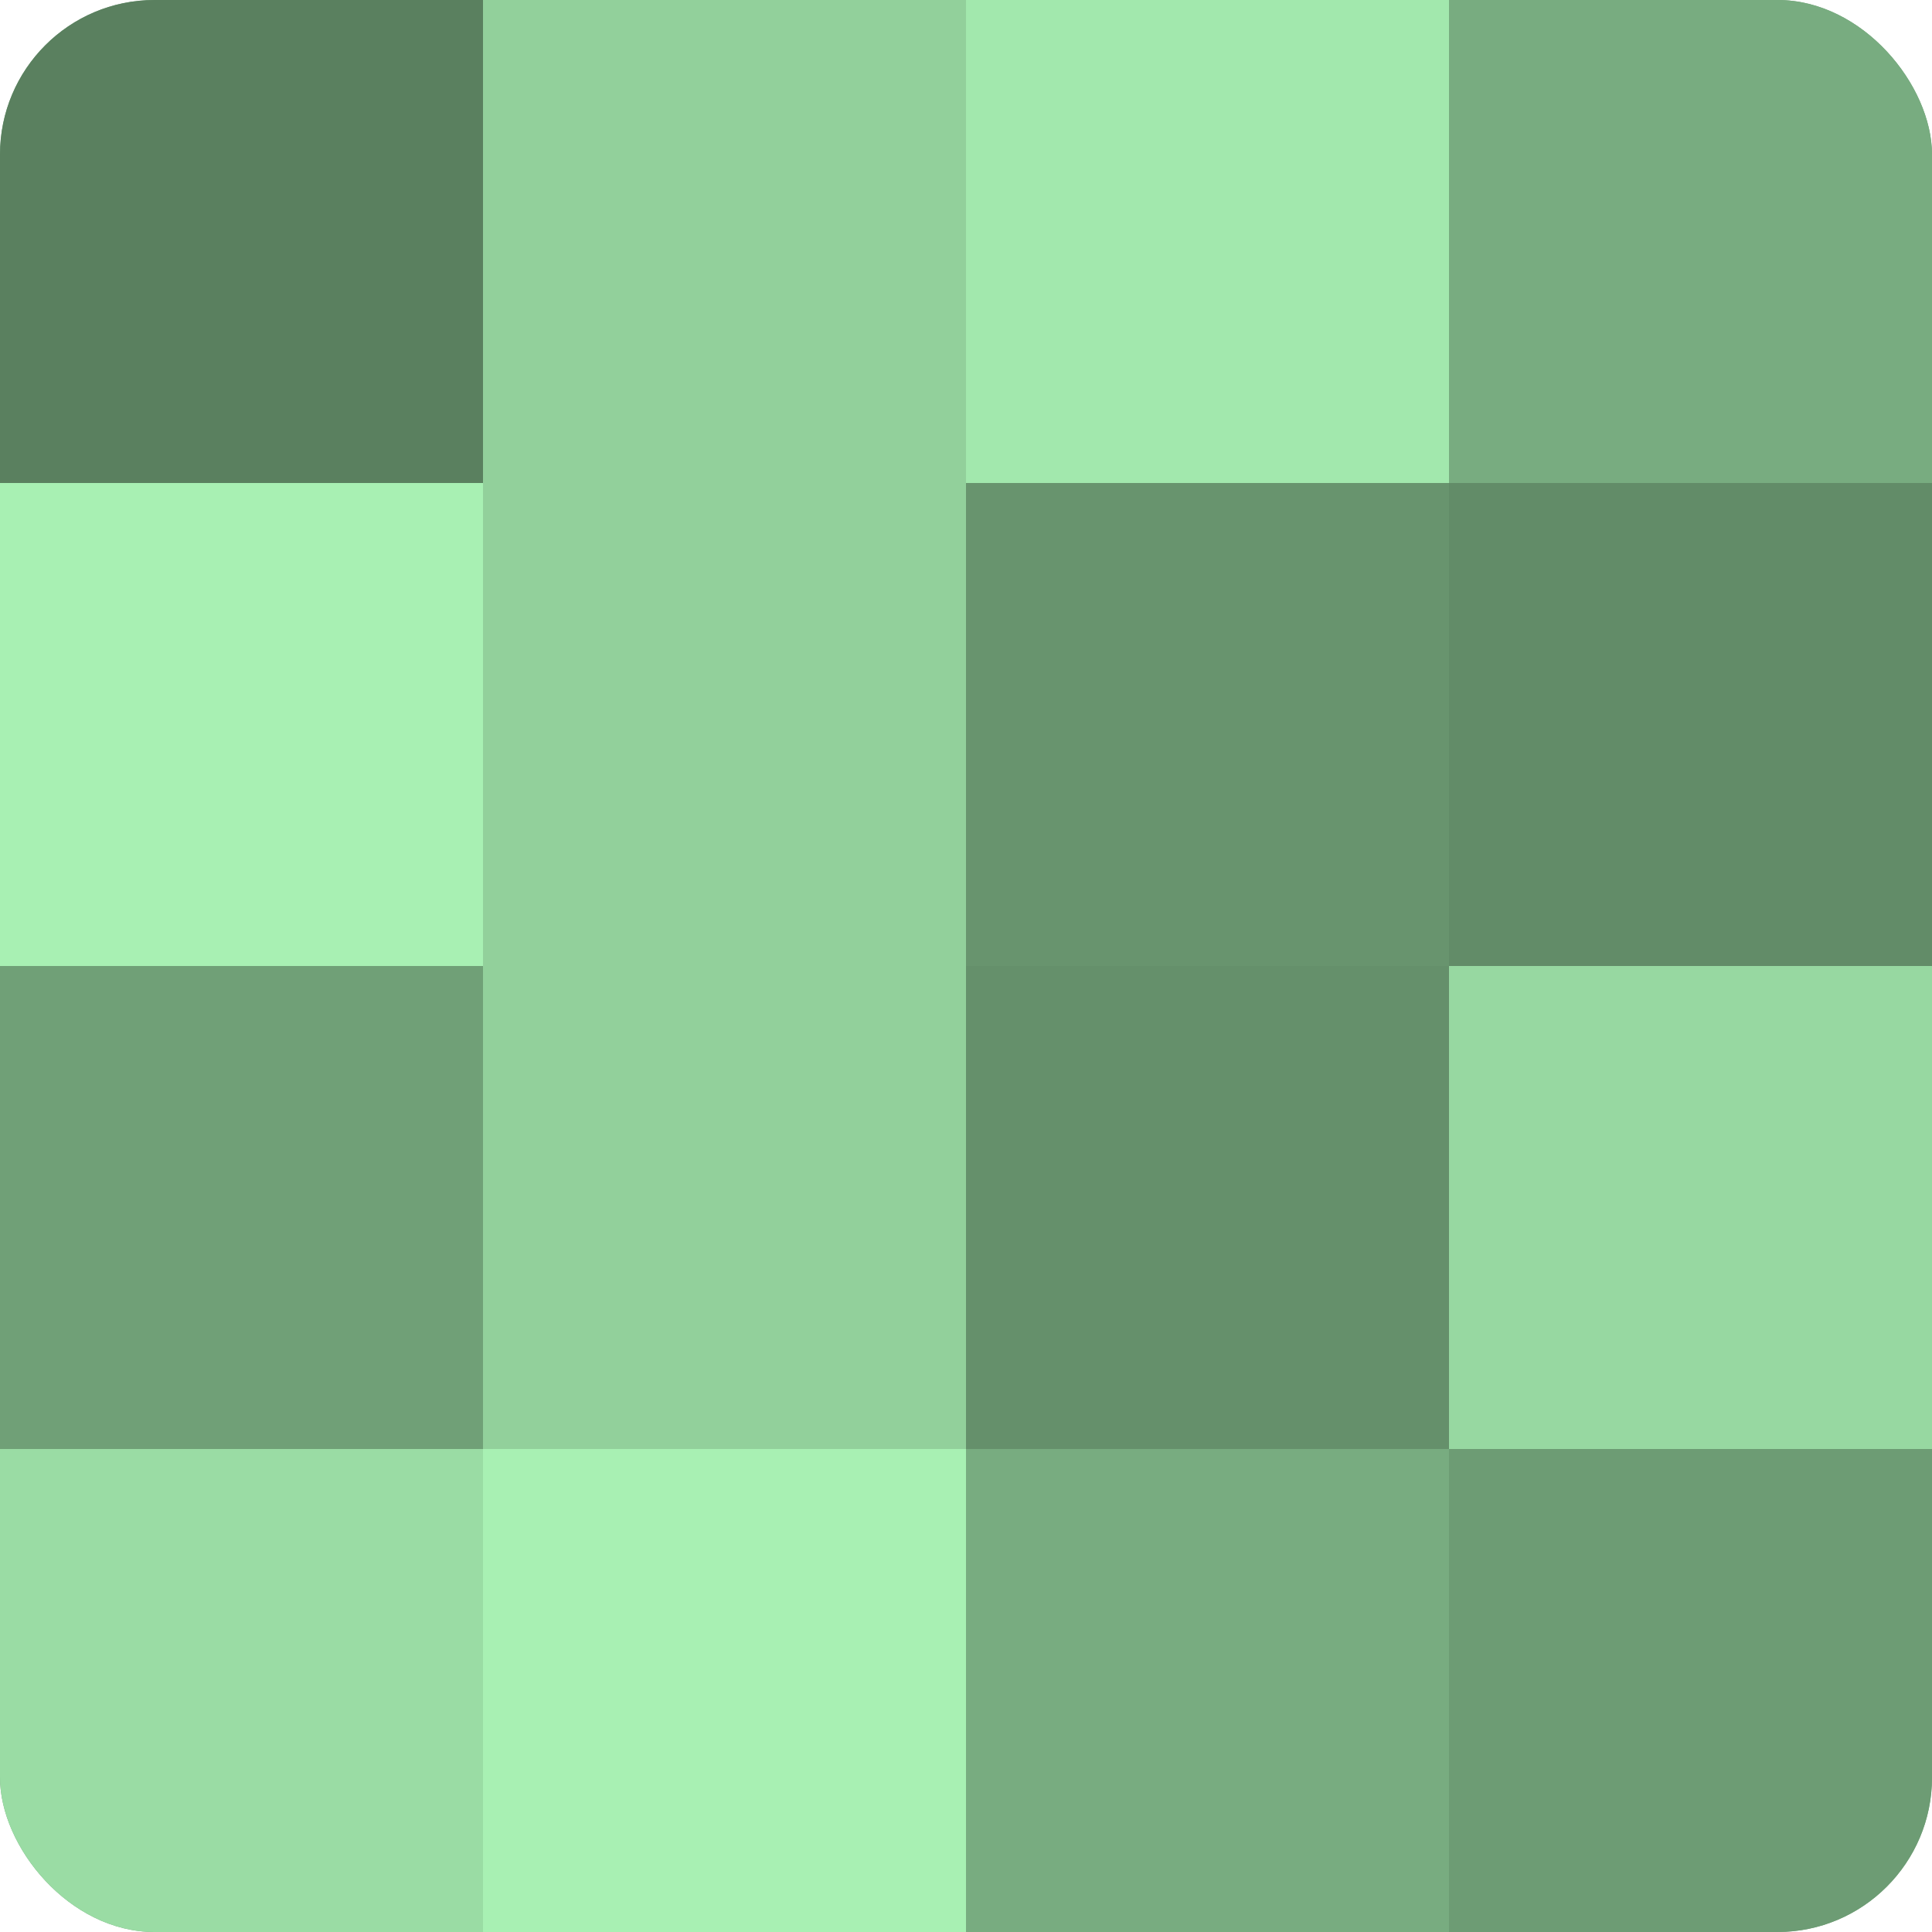
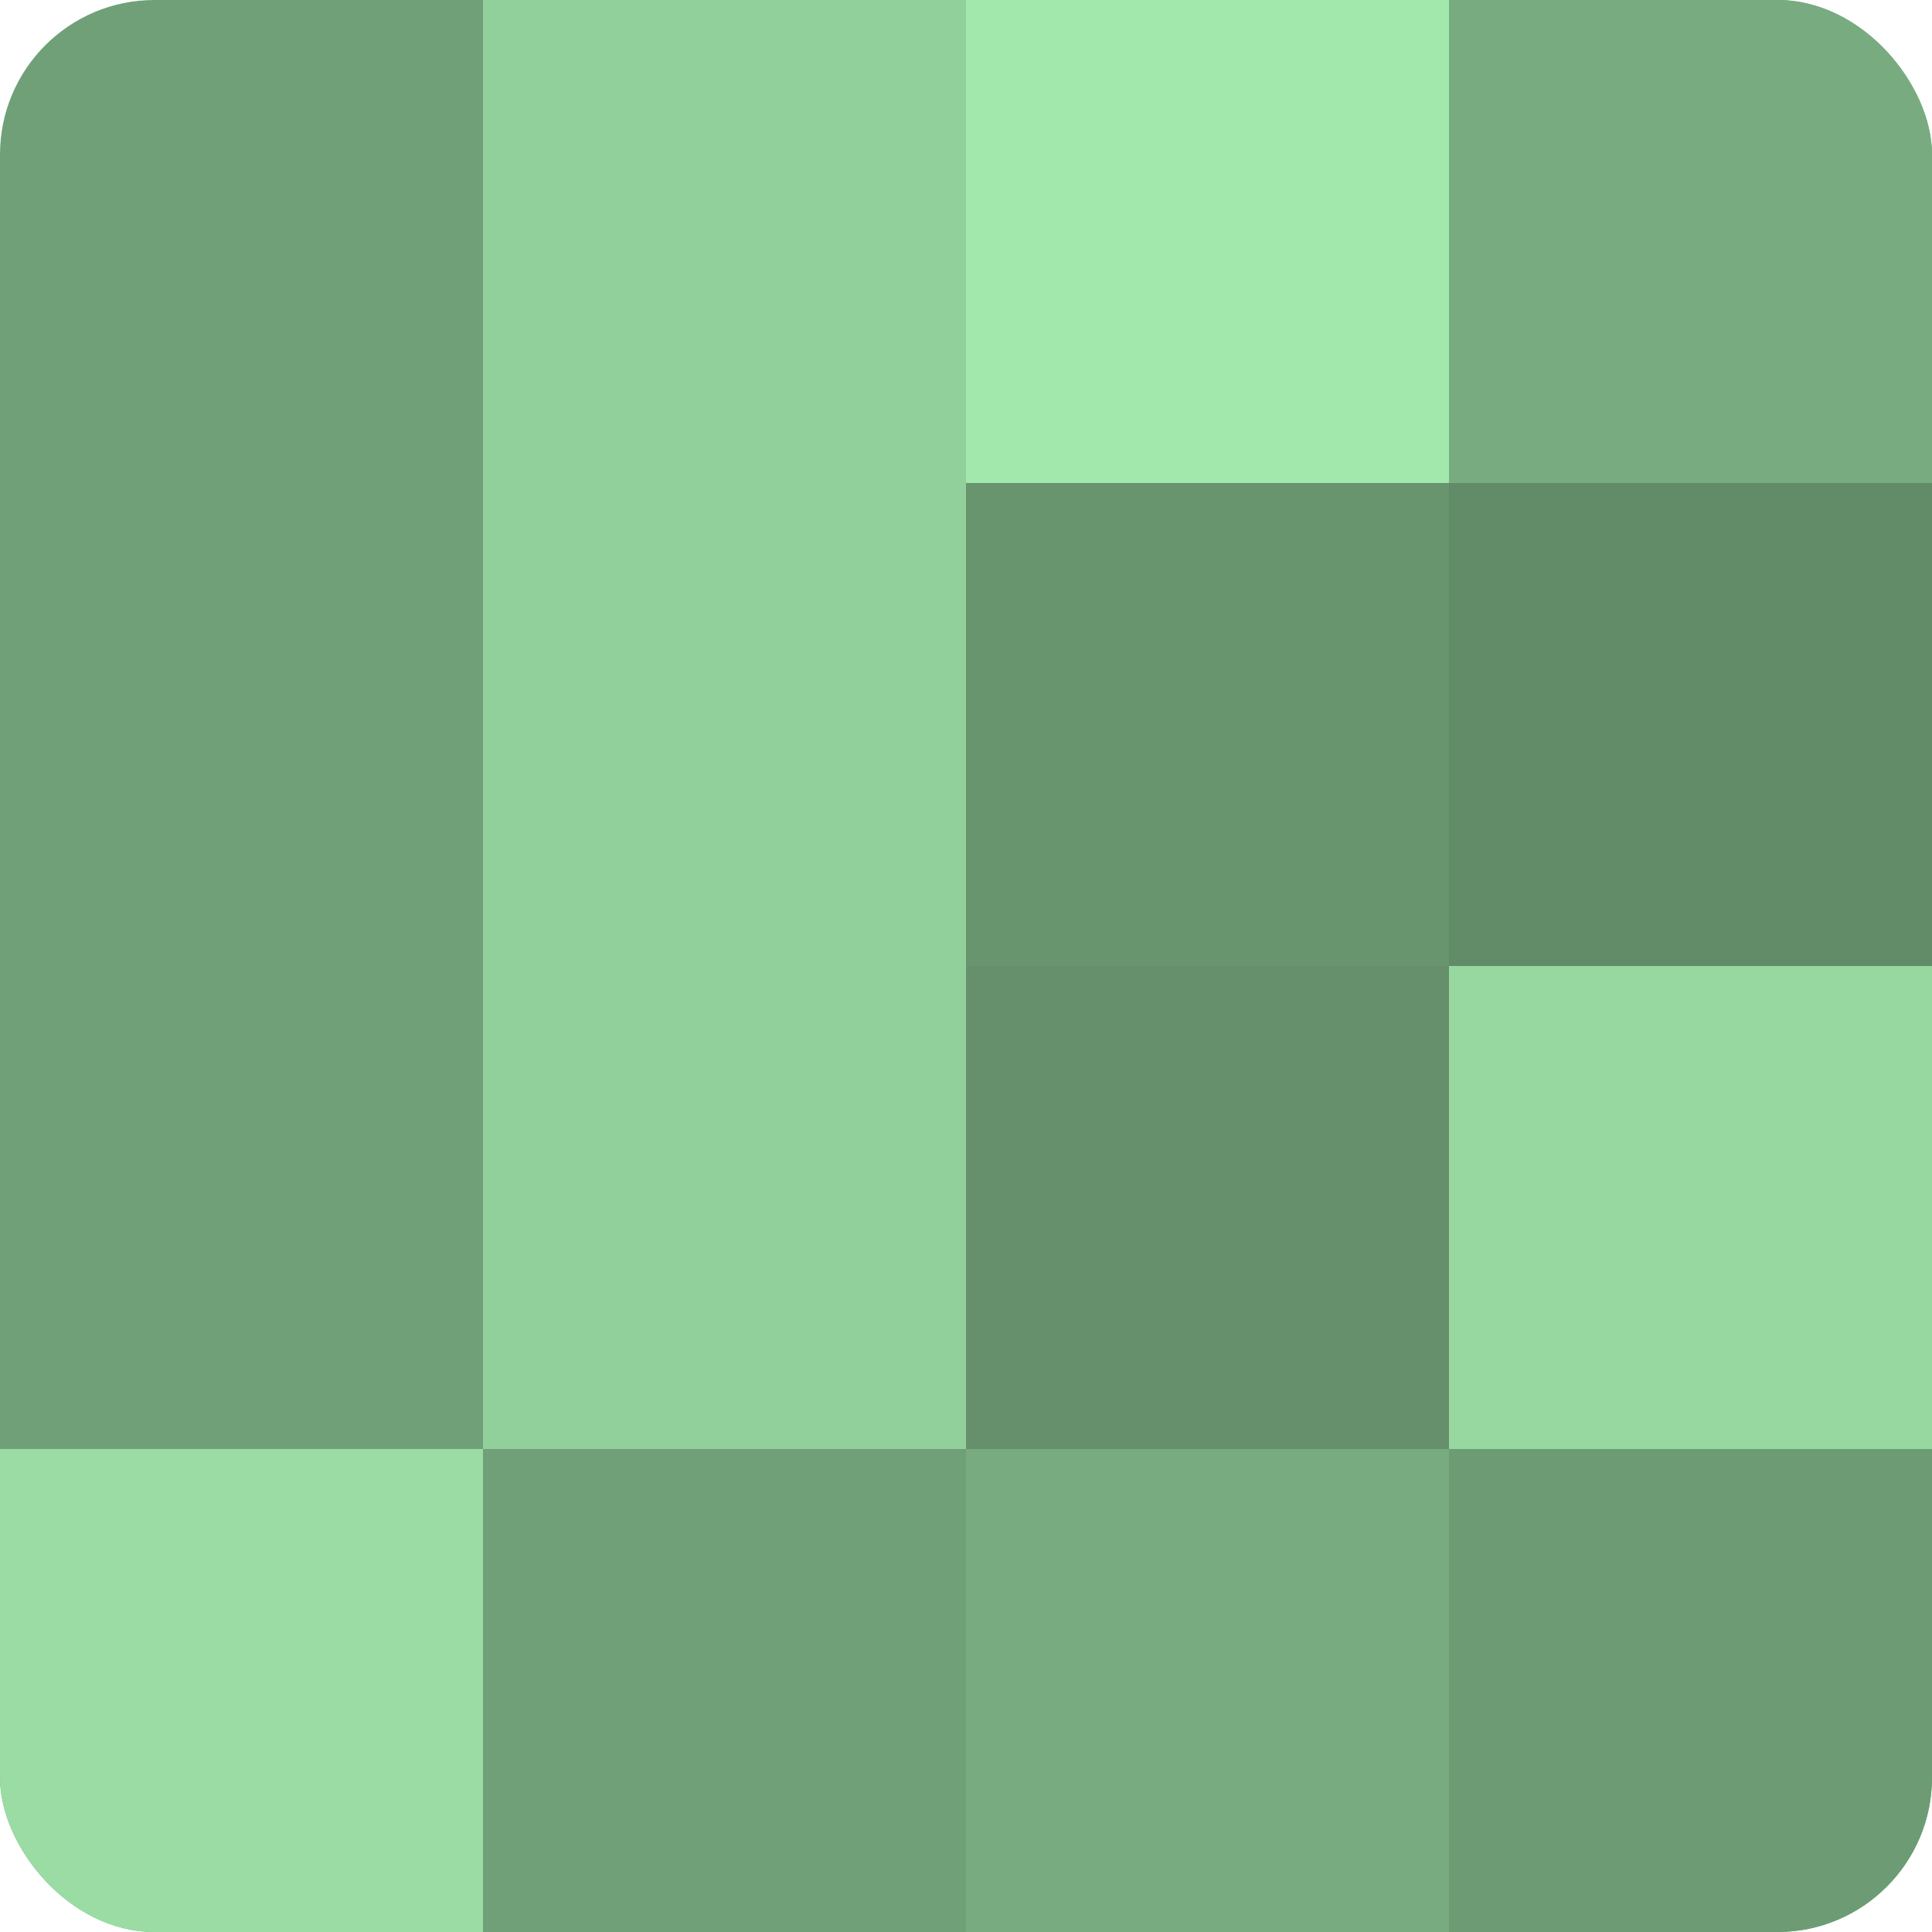
<svg xmlns="http://www.w3.org/2000/svg" width="60" height="60" viewBox="0 0 100 100" preserveAspectRatio="xMidYMid meet">
  <defs>
    <clipPath id="c" width="100" height="100">
      <rect width="100" height="100" rx="8" ry="8" />
    </clipPath>
  </defs>
  <g clip-path="url(#c)">
    <rect width="100" height="100" fill="#70a077" />
-     <rect width="25" height="25" fill="#5a805f" />
-     <rect y="25" width="25" height="25" fill="#a8f0b3" />
-     <rect y="50" width="25" height="25" fill="#70a077" />
    <rect y="75" width="25" height="25" fill="#9adca4" />
    <rect x="25" width="25" height="25" fill="#92d09b" />
    <rect x="25" y="25" width="25" height="25" fill="#92d09b" />
    <rect x="25" y="50" width="25" height="25" fill="#92d09b" />
-     <rect x="25" y="75" width="25" height="25" fill="#a8f0b3" />
    <rect x="50" width="25" height="25" fill="#a2e8ad" />
    <rect x="50" y="25" width="25" height="25" fill="#68946e" />
    <rect x="50" y="50" width="25" height="25" fill="#65906b" />
    <rect x="50" y="75" width="25" height="25" fill="#78ac80" />
    <rect x="75" width="25" height="25" fill="#78ac80" />
    <rect x="75" y="25" width="25" height="25" fill="#628c68" />
    <rect x="75" y="50" width="25" height="25" fill="#97d8a1" />
    <rect x="75" y="75" width="25" height="25" fill="#6d9c74" />
  </g>
</svg>